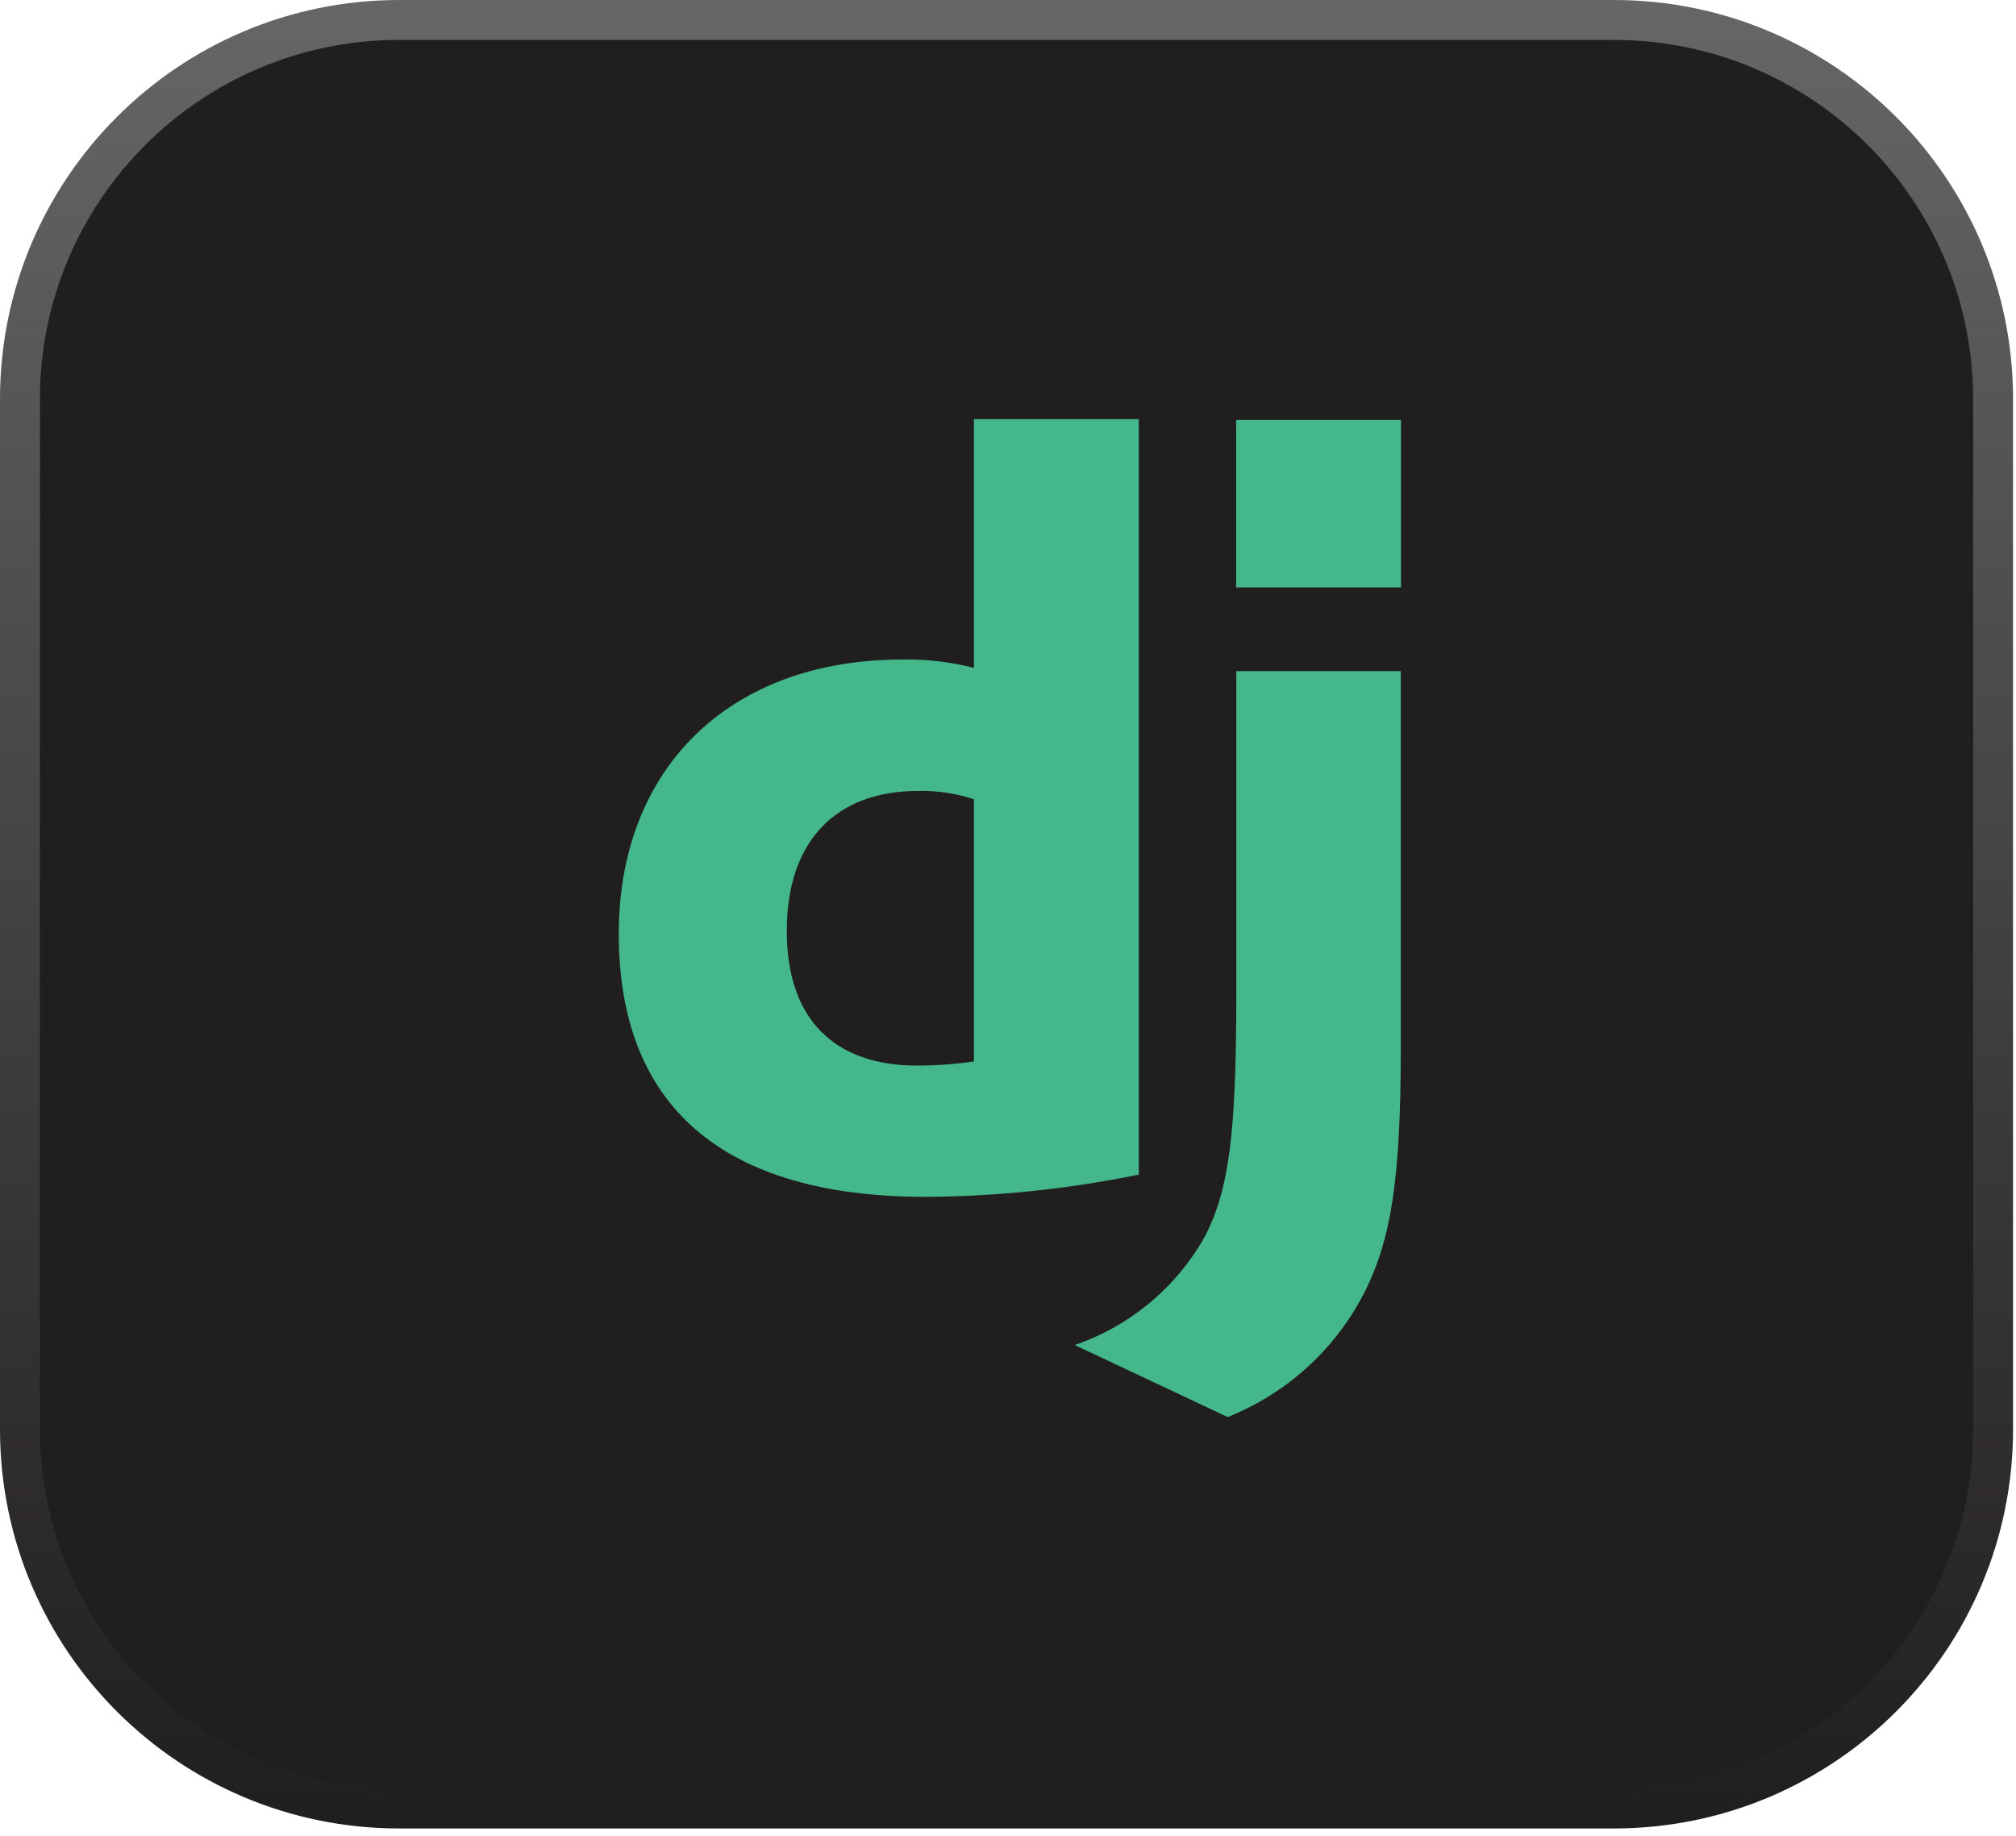
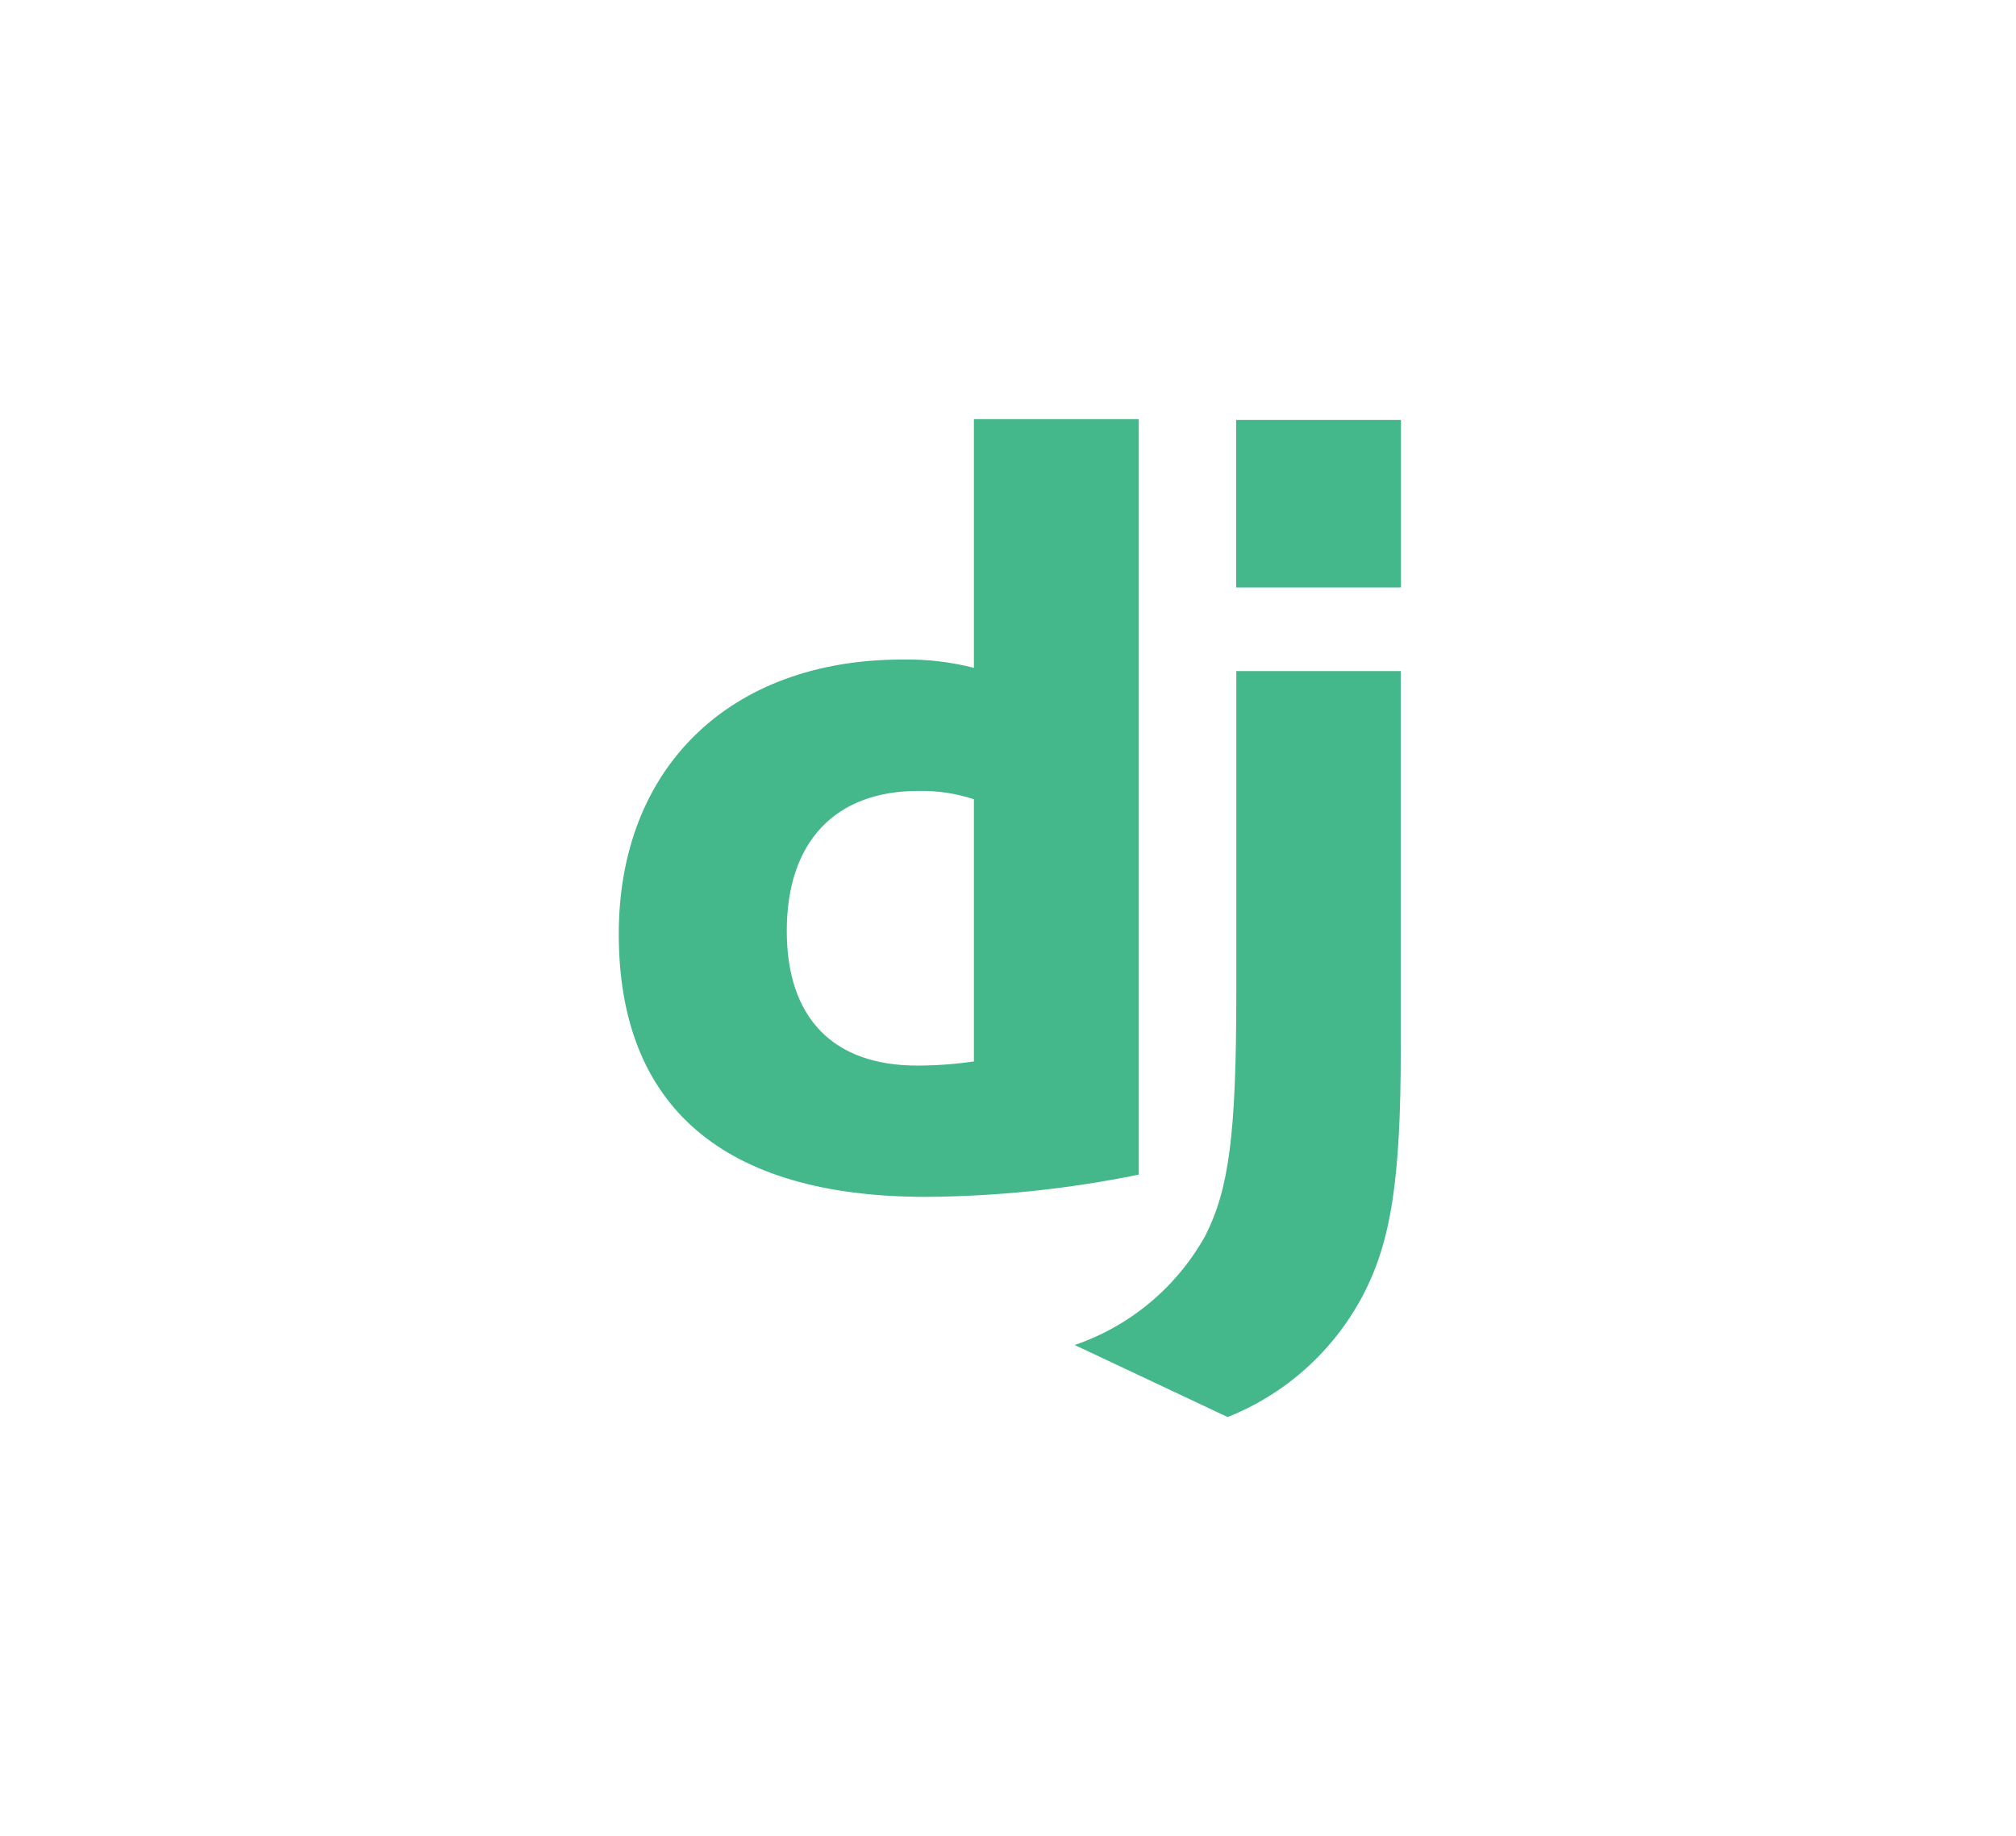
<svg xmlns="http://www.w3.org/2000/svg" width="101" height="92" viewBox="0 0 101 92" fill="none">
-   <path d="M20 1H80.852C91.345 1 99.852 9.507 99.852 20V71.613C99.852 82.107 91.345 90.613 80.852 90.613H20C9.507 90.613 1 82.107 1 71.613V20C1 9.507 9.507 1 20 1Z" fill="#201E1E" stroke="url(#paint0_linear_1621_759)" stroke-width="2" />
  <path d="M48.792 21H57.052V58.852C53.526 59.576 49.937 59.949 46.337 59.967C36.25 59.956 31 55.45 31 46.796C31 38.462 36.569 33.046 45.2 33.046C46.41 33.022 47.619 33.162 48.792 33.462V21ZM48.792 40.046C47.894 39.75 46.952 39.609 46.006 39.629C41.84 39.629 39.417 42.177 39.417 46.642C39.417 50.99 41.723 53.39 45.954 53.39C46.904 53.389 47.852 53.32 48.792 53.181V40.056V40.046Z" fill="#44B78B" />
  <path d="M70.177 33.623V52.581C70.177 59.108 69.688 62.246 68.254 64.952C66.791 67.704 64.4 69.847 61.504 71L53.842 67.39C56.626 66.436 58.957 64.485 60.386 61.913C61.565 59.577 61.938 56.871 61.938 49.752V33.623H70.177Z" fill="#44B78B" />
  <path d="M70.188 21.041H61.93V29.433H70.188V21.041Z" fill="#44B78B" />
  <defs>
    <linearGradient id="paint0_linear_1621_759" x1="50.426" y1="0" x2="50.426" y2="91.613" gradientUnits="userSpaceOnUse">
      <stop stop-color="#666666" />
      <stop offset="1" stop-color="#201E1E" />
    </linearGradient>
  </defs>
</svg>